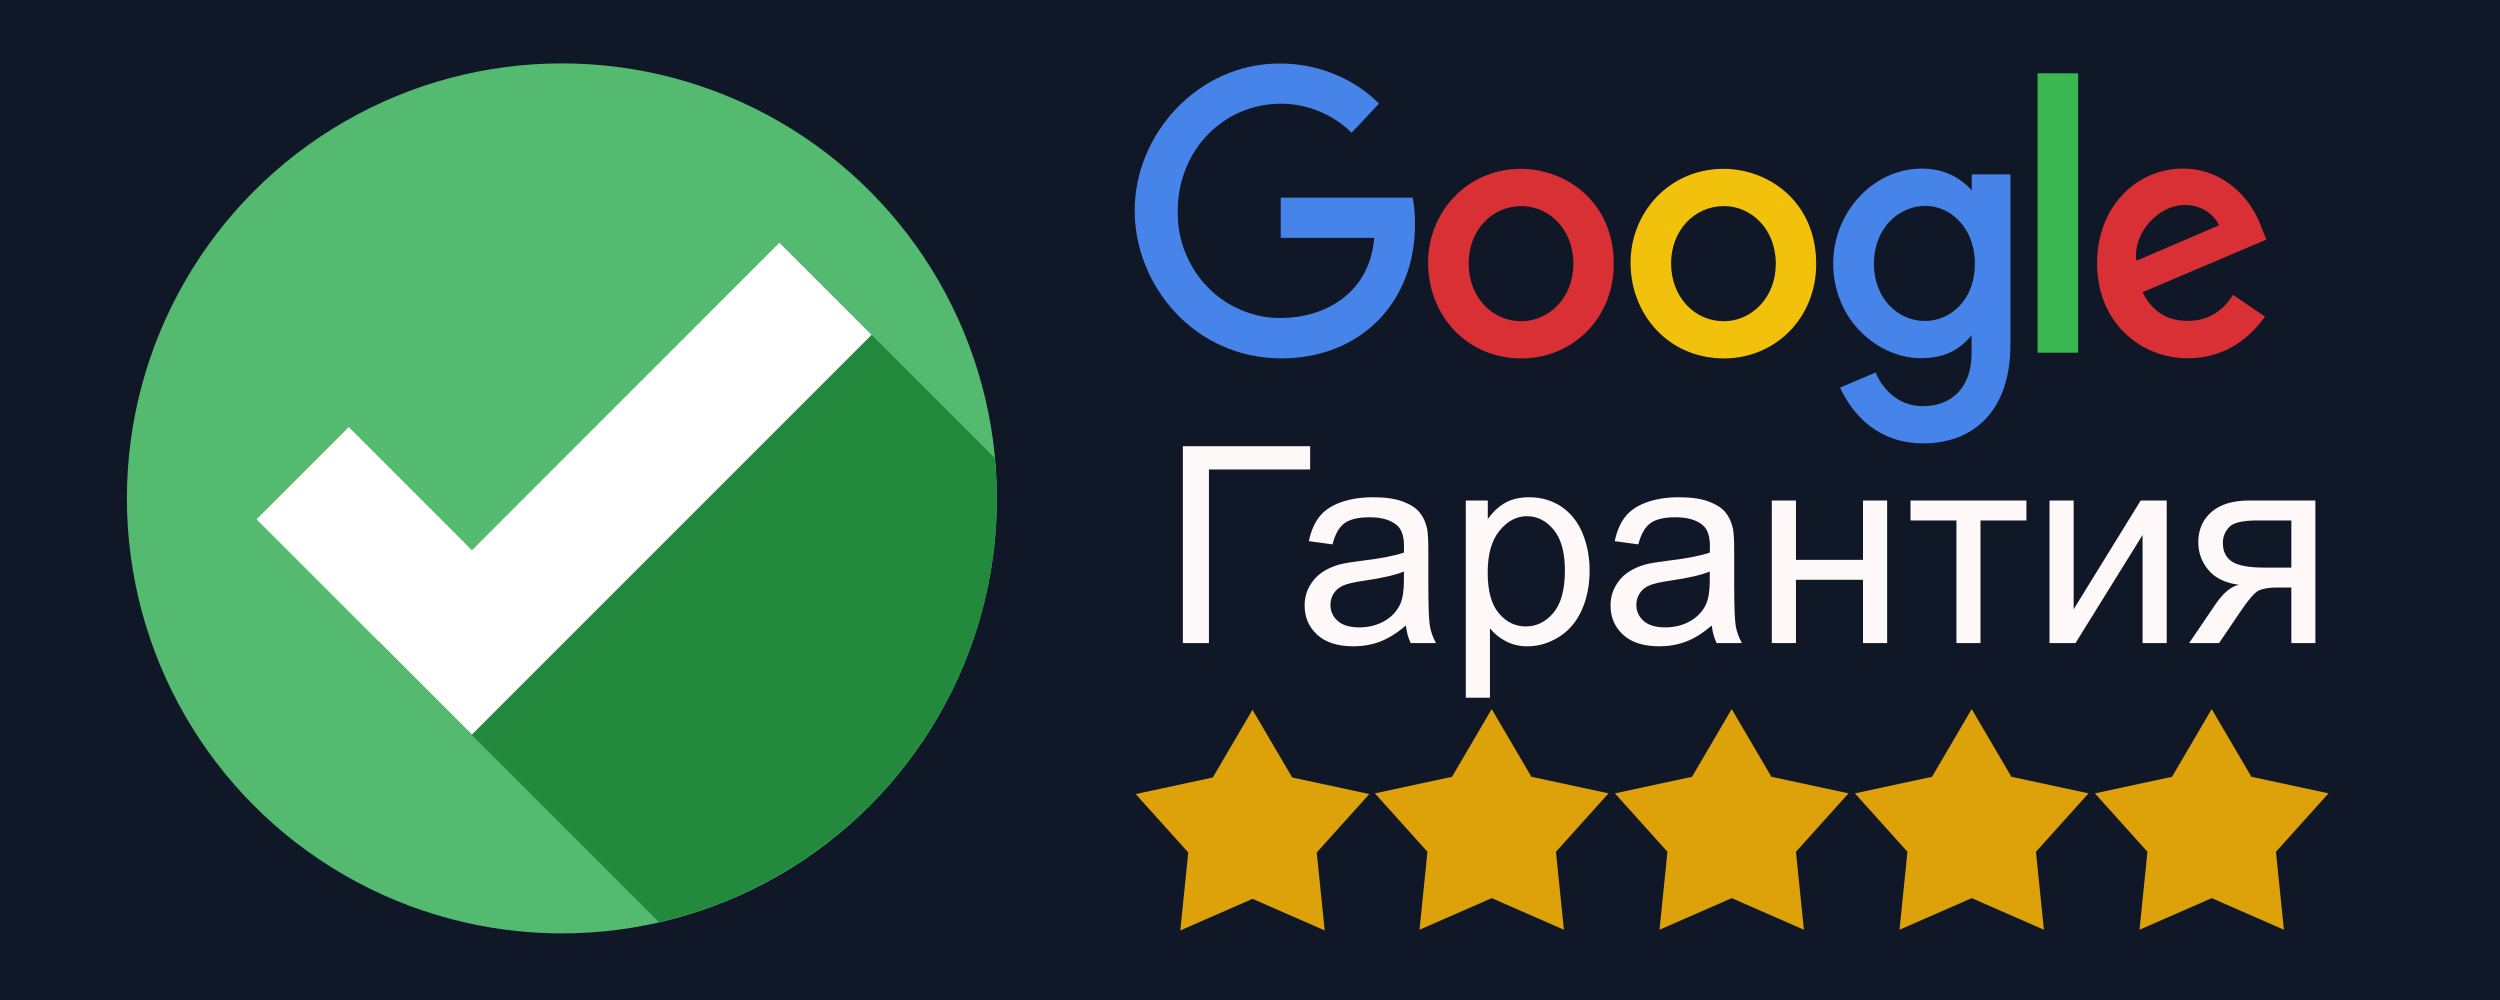
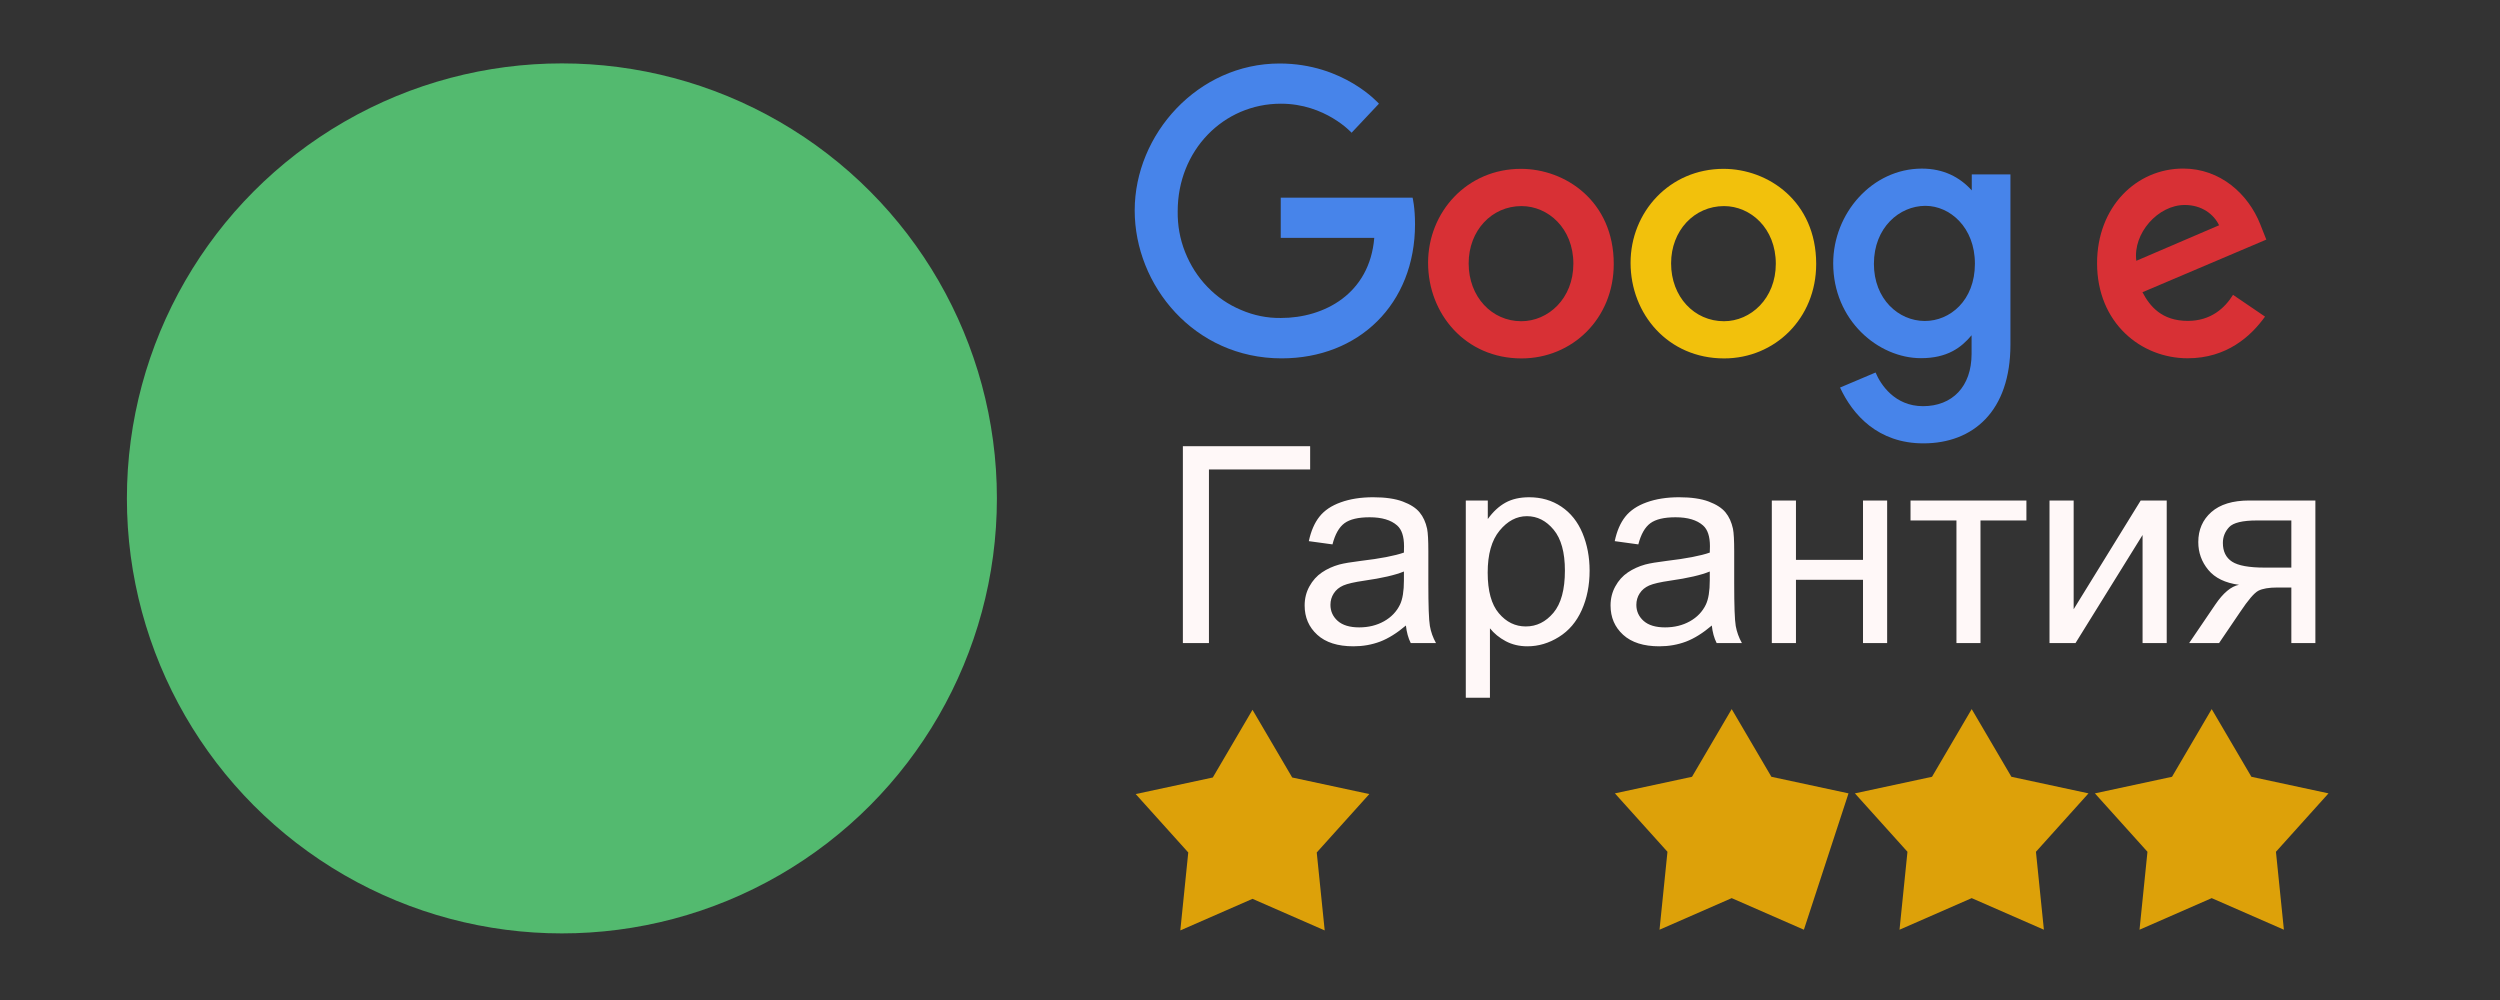
<svg xmlns="http://www.w3.org/2000/svg" version="1.1" width="250" height="100" viewBox="0 0 250 100" xml:space="preserve">
  <rect x="0" y="0" width="250" height="100" fill="#333333" stroke="none" />
  <desc>Created with Fabric.js 5.2.4</desc>
  <defs>
</defs>
  <rect x="0" y="0" width="100%" height="100%" fill="transparent" />
  <g transform="matrix(1 0 0 1 125 50)" id="7916e56a-fce7-46fe-a6ba-406033840fe4">
-     <rect style="stroke: none; stroke-width: 1; stroke-dasharray: none; stroke-linecap: butt; stroke-dashoffset: 0; stroke-linejoin: miter; stroke-miterlimit: 4; fill: rgb(16,24,40); fill-rule: nonzero; opacity: 1;" vector-effect="non-scaling-stroke" x="-125" y="-50" rx="0" ry="0" width="250" height="100" />
-   </g>
+     </g>
  <g transform="matrix(Infinity NaN NaN Infinity 0 0)" id="cc67f38d-22ea-4d05-9a2b-bb022f507148">
</g>
  <g transform="matrix(4.35 0 0 4.35 56.19 49.84)">
    <g style="" vector-effect="non-scaling-stroke">
      <g transform="matrix(1 0 0 1 0 0)">
        <circle style="stroke: none; stroke-width: 1; stroke-dasharray: none; stroke-linecap: butt; stroke-dashoffset: 0; stroke-linejoin: miter; stroke-miterlimit: 4; fill: rgb(83,186,111); fill-rule: nonzero; opacity: 1;" vector-effect="non-scaling-stroke" cx="0" cy="0" r="10" />
      </g>
      <g transform="matrix(1 0 0 1 2.9 1.93)">
-         <path style="stroke: none; stroke-width: 1; stroke-dasharray: none; stroke-linecap: butt; stroke-dashoffset: 0; stroke-linejoin: miter; stroke-miterlimit: 4; fill: rgb(35,137,60); fill-rule: nonzero; opacity: 1;" vector-effect="non-scaling-stroke" transform=" translate(-14.9, -13.93)" d="M 21.95 11.07 L 17 6.12 L 7.8 15.31 L 14.23 21.74 C 18.68 20.72 22 16.75 22 12 C 22 11.69 21.98 11.38 21.95 11.07 z" stroke-linecap="round" />
-       </g>
+         </g>
      <g transform="matrix(1 0 0 1 0.05 -0.23)">
-         <polygon style="stroke: none; stroke-width: 1; stroke-dasharray: none; stroke-linecap: butt; stroke-dashoffset: 0; stroke-linejoin: miter; stroke-miterlimit: 4; fill: rgb(255,255,255); fill-rule: nonzero; opacity: 1;" vector-effect="non-scaling-stroke" points="4.95,-5.65 -2.12,1.42 -4.95,-1.41 -7.07,0.71 -2.12,5.66 7.07,-3.53 " />
-       </g>
+         </g>
    </g>
  </g>
  <g transform="matrix(1.43 0 0 1.43 170.05 25.35)">
    <g style="" vector-effect="non-scaling-stroke">
      <g transform="matrix(3.33 0 0 3.33 -29.75 -2.98)" clip-path="url(#CLIPPATH_7)">
        <clipPath id="CLIPPATH_7">
          <path transform="matrix(1 0 0 1 0.26 0.1) translate(-6.69, -13.8)" id="id1" d="M 3.387 10.598 L 10 10.598 L 10 17 L 3.387 17 Z M 3.387 10.598" stroke-linecap="round" />
        </clipPath>
        <path style="stroke: none; stroke-width: 1; stroke-dasharray: none; stroke-linecap: butt; stroke-dashoffset: 0; stroke-linejoin: miter; stroke-miterlimit: 4; fill: rgb(71,132,234); fill-rule: nonzero; opacity: 1;" vector-effect="non-scaling-stroke" transform=" translate(-6.44, -13.7)" d="M 9.328 13.422 L 6.559 13.422 L 6.559 14.266 L 8.523 14.266 C 8.426 15.445 7.469 15.949 6.562 15.949 C 6.273 15.953 5.992 15.895 5.727 15.781 C 5.457 15.668 5.223 15.508 5.02 15.297 C 4.816 15.086 4.66 14.84 4.551 14.566 C 4.441 14.289 4.391 14.004 4.395 13.707 C 4.395 12.43 5.355 11.449 6.562 11.449 C 7.496 11.449 8.047 12.059 8.047 12.059 L 8.621 11.449 C 8.621 11.449 7.883 10.605 6.535 10.605 C 4.82 10.605 3.492 12.09 3.492 13.691 C 3.492 15.262 4.738 16.797 6.578 16.797 C 8.195 16.797 9.379 15.66 9.379 13.98 C 9.379 13.625 9.328 13.422 9.328 13.422 Z M 9.328 13.422" stroke-linecap="round" />
      </g>
      <g transform="matrix(3.33 0 0 3.33 -12.55 0.7)">
        <path style="stroke: none; stroke-width: 1; stroke-dasharray: none; stroke-linecap: butt; stroke-dashoffset: 0; stroke-linejoin: miter; stroke-miterlimit: 4; fill: rgb(216,48,53); fill-rule: nonzero; opacity: 1;" vector-effect="non-scaling-stroke" transform=" translate(-11.6, -14.8)" d="M 11.598 12.812 C 10.461 12.812 9.648 13.723 9.648 14.785 C 9.648 15.863 10.438 16.793 11.609 16.793 C 12.676 16.793 13.547 15.957 13.547 14.809 C 13.547 13.492 12.531 12.812 11.598 12.812 Z M 11.609 13.594 C 12.168 13.594 12.699 14.059 12.699 14.805 C 12.699 15.535 12.172 16.012 11.605 16.012 C 10.988 16.012 10.5 15.5 10.5 14.797 C 10.5 14.109 10.984 13.594 11.609 13.594 Z M 11.609 13.594" stroke-linecap="round" />
      </g>
      <g transform="matrix(3.33 0 0 3.33 1.6 0.7)">
        <path style="stroke: none; stroke-width: 1; stroke-dasharray: none; stroke-linecap: butt; stroke-dashoffset: 0; stroke-linejoin: miter; stroke-miterlimit: 4; fill: rgb(242,193,12); fill-rule: nonzero; opacity: 1;" vector-effect="non-scaling-stroke" transform=" translate(-15.84, -14.8)" d="M 15.844 12.812 C 14.707 12.812 13.891 13.723 13.891 14.785 C 13.891 15.863 14.68 16.793 15.855 16.793 C 16.918 16.793 17.789 15.957 17.789 14.809 C 17.789 13.492 16.777 12.812 15.844 12.812 Z M 15.852 13.594 C 16.41 13.594 16.941 14.059 16.941 14.805 C 16.941 15.535 16.414 16.012 15.852 16.012 C 15.23 16.012 14.742 15.5 14.742 14.797 C 14.742 14.109 15.227 13.594 15.855 13.594 Z M 15.852 13.594" stroke-linecap="round" />
      </g>
      <g transform="matrix(3.33 0 0 3.33 15.47 3.68)" clip-path="url(#CLIPPATH_8)">
        <clipPath id="CLIPPATH_8">
          <path transform="matrix(1 0 0 1 0 -0.41) translate(-20, -15.29)" id="id2" d="M 18 12 L 22 12 L 22 18.582 L 18 18.582 Z M 18 12" stroke-linecap="round" />
        </clipPath>
        <path style="stroke: none; stroke-width: 1; stroke-dasharray: none; stroke-linecap: butt; stroke-dashoffset: 0; stroke-linejoin: miter; stroke-miterlimit: 4; fill: rgb(71,132,234); fill-rule: nonzero; opacity: 1;" vector-effect="non-scaling-stroke" transform=" translate(-20, -15.7)" d="M 20.004 12.812 C 18.961 12.812 18.141 13.75 18.141 14.801 C 18.141 16 19.09 16.793 19.984 16.793 C 20.539 16.793 20.832 16.57 21.047 16.312 L 21.047 16.703 C 21.047 17.391 20.641 17.801 20.027 17.801 C 19.434 17.801 19.137 17.348 19.031 17.094 L 18.285 17.41 C 18.551 17.984 19.082 18.582 20.035 18.582 C 21.074 18.582 21.863 17.914 21.863 16.508 L 21.863 12.934 L 21.051 12.934 L 21.051 13.27 C 20.801 12.992 20.457 12.812 20.004 12.812 Z M 20.078 13.594 C 20.59 13.594 21.117 14.043 21.117 14.809 C 21.117 15.582 20.594 16.012 20.066 16.012 C 19.512 16.012 18.996 15.551 18.996 14.812 C 18.996 14.051 19.531 13.594 20.078 13.594 Z M 20.078 13.594" stroke-linecap="round" />
      </g>
      <g transform="matrix(3.33 0 0 3.33 33.64 0.69)" clip-path="url(#CLIPPATH_9)">
        <clipPath id="CLIPPATH_9">
          <path transform="matrix(1 0 0 1 -0.28 -0.3) translate(-25.17, -14.5)" id="id3" d="M 23 12 L 27.34 12 L 27.34 17 L 23 17 Z M 23 12" stroke-linecap="round" />
        </clipPath>
        <path style="stroke: none; stroke-width: 1; stroke-dasharray: none; stroke-linecap: butt; stroke-dashoffset: 0; stroke-linejoin: miter; stroke-miterlimit: 4; fill: rgb(216,48,53); fill-rule: nonzero; opacity: 1;" vector-effect="non-scaling-stroke" transform=" translate(-25.45, -14.8)" d="M 25.484 12.809 C 24.5 12.809 23.676 13.613 23.676 14.797 C 23.676 16.051 24.598 16.793 25.578 16.793 C 26.398 16.793 26.906 16.332 27.203 15.918 L 26.531 15.461 C 26.359 15.738 26.066 16.008 25.582 16.008 C 25.035 16.008 24.785 15.703 24.629 15.406 L 27.23 14.301 L 27.102 13.977 C 26.848 13.34 26.262 12.809 25.484 12.809 Z M 25.52 13.574 C 25.875 13.574 26.129 13.77 26.238 14 L 24.5 14.746 C 24.426 14.168 24.957 13.574 25.516 13.574 Z M 25.52 13.574" stroke-linecap="round" />
      </g>
      <g transform="matrix(3.33 0 0 3.33 24.99 -2.84)" clip-path="url(#CLIPPATH_10)">
        <clipPath id="CLIPPATH_10">
          <path transform="matrix(1 0 0 1 0.14 0.06) translate(-23, -13.8)" id="id4" d="M 22 10.598 L 24 10.598 L 24 17 L 22 17 Z M 22 10.598" stroke-linecap="round" />
        </clipPath>
-         <path style="stroke: none; stroke-width: 1; stroke-dasharray: none; stroke-linecap: butt; stroke-dashoffset: 0; stroke-linejoin: miter; stroke-miterlimit: 4; fill: rgb(58,183,81); fill-rule: nonzero; opacity: 1;" vector-effect="non-scaling-stroke" transform=" translate(-22.86, -13.74)" d="M 22.434 16.676 L 23.285 16.676 L 23.285 10.809 L 22.434 10.809 Z M 22.434 16.676" stroke-linecap="round" />
      </g>
    </g>
  </g>
  <g transform="matrix(0.55 0 0 0.55 174.91 57.2)" id="6dfa358a-1155-429d-a53a-f744fa774e2e">
    <path style="stroke: rgb(0,0,0); stroke-width: 0; stroke-dasharray: none; stroke-linecap: butt; stroke-dashoffset: 0; stroke-linejoin: miter; stroke-miterlimit: 4; fill: rgb(255,248,248); fill-rule: nonzero; opacity: 1;" vector-effect="non-scaling-stroke" transform=" translate(-102.95, -32.34)" d="M 0 9.47 L 23.14 9.47 L 23.14 13.7 L 4.74 13.7 L 4.74 45.26 L 0 45.26 L 0 9.47 Z M 40.55 42.07 Q 38.11 44.14 35.85 45 Q 33.59 45.85 31.01 45.85 Q 26.73 45.85 24.44 43.76 Q 22.14 41.67 22.14 38.43 Q 22.14 36.52 23.01 34.95 Q 23.88 33.37 25.28 32.42 Q 26.68 31.47 28.44 30.98 Q 29.74 30.64 32.35 30.32 Q 37.67 29.69 40.19 28.81 Q 40.21 27.91 40.21 27.66 Q 40.21 24.98 38.96 23.88 Q 37.28 22.39 33.96 22.39 Q 30.86 22.39 29.38 23.47 Q 27.91 24.56 27.2 27.32 L 22.9 26.73 Q 23.49 23.97 24.83 22.28 Q 26.17 20.58 28.71 19.67 Q 31.25 18.75 34.59 18.75 Q 37.92 18.75 39.99 19.53 Q 42.07 20.31 43.04 21.5 Q 44.02 22.68 44.41 24.49 Q 44.63 25.61 44.63 28.54 L 44.63 34.4 Q 44.63 40.53 44.91 42.15 Q 45.19 43.77 46.02 45.26 L 41.43 45.26 Q 40.75 43.9 40.55 42.07 M 40.19 32.25 Q 37.79 33.23 33.01 33.91 Q 30.3 34.3 29.17 34.79 Q 28.05 35.28 27.44 36.22 Q 26.83 37.16 26.83 38.31 Q 26.83 40.06 28.16 41.24 Q 29.49 42.41 32.06 42.41 Q 34.59 42.41 36.57 41.3 Q 38.55 40.19 39.48 38.26 Q 40.19 36.77 40.19 33.86 L 40.19 32.25 Z M 51.44 55.2 L 51.44 19.34 L 55.44 19.34 L 55.44 22.71 Q 56.86 20.73 58.64 19.74 Q 60.42 18.75 62.96 18.75 Q 66.28 18.75 68.82 20.46 Q 71.36 22.17 72.66 25.28 Q 73.95 28.39 73.95 32.1 Q 73.95 36.08 72.52 39.27 Q 71.09 42.46 68.37 44.15 Q 65.65 45.85 62.65 45.85 Q 60.45 45.85 58.7 44.92 Q 56.96 43.99 55.83 42.58 L 55.83 55.2 L 51.44 55.2 M 55.42 32.45 Q 55.42 37.45 57.45 39.84 Q 59.47 42.24 62.35 42.24 Q 65.28 42.24 67.37 39.76 Q 69.46 37.28 69.46 32.08 Q 69.46 27.12 67.42 24.66 Q 65.38 22.19 62.55 22.19 Q 59.74 22.19 57.58 24.82 Q 55.42 27.44 55.42 32.45 Z M 96.17 42.07 Q 93.73 44.14 91.47 45 Q 89.21 45.85 86.62 45.85 Q 82.35 45.85 80.05 43.76 Q 77.76 41.67 77.76 38.43 Q 77.76 36.52 78.63 34.95 Q 79.49 33.37 80.9 32.42 Q 82.3 31.47 84.06 30.98 Q 85.35 30.64 87.96 30.32 Q 93.29 29.69 95.8 28.81 Q 95.83 27.91 95.83 27.66 Q 95.83 24.98 94.58 23.88 Q 92.9 22.39 89.58 22.39 Q 86.47 22.39 85 23.47 Q 83.52 24.56 82.81 27.32 L 78.52 26.73 Q 79.1 23.97 80.44 22.28 Q 81.79 20.58 84.33 19.67 Q 86.87 18.75 90.21 18.75 Q 93.53 18.75 95.61 19.53 Q 97.68 20.31 98.66 21.5 Q 99.63 22.68 100.02 24.49 Q 100.24 25.61 100.24 28.54 L 100.24 34.4 Q 100.24 40.53 100.52 42.15 Q 100.81 43.77 101.64 45.26 L 97.05 45.26 Q 96.36 43.9 96.17 42.07 M 95.8 32.25 Q 93.41 33.23 88.62 33.91 Q 85.91 34.3 84.79 34.79 Q 83.67 35.28 83.06 36.22 Q 82.45 37.16 82.45 38.31 Q 82.45 40.06 83.78 41.24 Q 85.11 42.41 87.67 42.41 Q 90.21 42.41 92.19 41.3 Q 94.17 40.19 95.09 38.26 Q 95.8 36.77 95.8 33.86 L 95.8 32.25 Z M 107.08 19.34 L 111.47 19.34 L 111.47 30.13 L 123.66 30.13 L 123.66 19.34 L 128.05 19.34 L 128.05 45.26 L 123.66 45.26 L 123.66 33.76 L 111.47 33.76 L 111.47 45.26 L 107.08 45.26 L 107.08 19.34 Z M 132.3 19.34 L 153.37 19.34 L 153.37 22.97 L 145.02 22.97 L 145.02 45.26 L 140.65 45.26 L 140.65 22.97 L 132.3 22.97 L 132.3 19.34 Z M 157.57 19.34 L 161.96 19.34 L 161.96 39.11 L 174.15 19.34 L 178.88 19.34 L 178.88 45.26 L 174.49 45.26 L 174.49 25.61 L 162.3 45.26 L 157.57 45.26 L 157.57 19.34 Z M 205.91 19.34 L 205.91 45.26 L 201.54 45.26 L 201.54 35.16 L 199 35.16 Q 196.68 35.16 195.54 35.75 Q 194.41 36.35 192.24 39.6 L 188.4 45.26 L 182.96 45.26 L 187.7 38.28 Q 189.87 35.08 192.02 34.67 Q 188.26 34.16 186.44 31.96 Q 184.62 29.76 184.62 26.9 Q 184.62 23.54 187 21.44 Q 189.38 19.34 193.9 19.34 L 205.91 19.34 M 201.54 22.97 L 195.29 22.97 Q 191.36 22.97 190.22 24.19 Q 189.09 25.42 189.09 27.05 Q 189.09 29.37 190.76 30.46 Q 192.43 31.54 196.68 31.54 L 201.54 31.54 L 201.54 22.97 Z" stroke-linecap="round" />
  </g>
  <g transform="matrix(0.73 0 0 0.73 125.25 82.01)" id="7848156b-642c-42b8-810d-633c8a621a04">
    <path style="stroke: rgb(0,0,0); stroke-width: 0; stroke-dasharray: none; stroke-linecap: butt; stroke-dashoffset: 0; stroke-linejoin: miter; stroke-miterlimit: 4; fill: rgb(221,161,9); fill-rule: nonzero; opacity: 1;" vector-effect="non-scaling-stroke" transform=" translate(-16, -15.11)" d="M 16 0 L 21.439 9.273 L 32.001 11.544 L 24.8 19.546 L 25.889 30.222 L 16 25.895 L 6.112 30.222 L 7.2 19.546 L 0 11.544 L 10.562 9.273 L 16 0 Z" stroke-linecap="round" />
  </g>
  <g transform="matrix(0.73 0 0 0.73 149.17 81.94)">
-     <path style="stroke: rgb(0,0,0); stroke-width: 0; stroke-dasharray: none; stroke-linecap: butt; stroke-dashoffset: 0; stroke-linejoin: miter; stroke-miterlimit: 4; fill: rgb(221,161,9); fill-rule: nonzero; opacity: 1;" vector-effect="non-scaling-stroke" transform=" translate(-16, -15.11)" d="M 16 0 L 21.439 9.273 L 32.001 11.544 L 24.8 19.546 L 25.889 30.222 L 16 25.895 L 6.112 30.222 L 7.2 19.546 L 0 11.544 L 10.562 9.273 L 16 0 Z" stroke-linecap="round" />
-   </g>
+     </g>
  <g transform="matrix(0.73 0 0 0.73 173.17 81.94)">
-     <path style="stroke: rgb(0,0,0); stroke-width: 0; stroke-dasharray: none; stroke-linecap: butt; stroke-dashoffset: 0; stroke-linejoin: miter; stroke-miterlimit: 4; fill: rgb(221,161,9); fill-rule: nonzero; opacity: 1;" vector-effect="non-scaling-stroke" transform=" translate(-16, -15.11)" d="M 16 0 L 21.439 9.273 L 32.001 11.544 L 24.8 19.546 L 25.889 30.222 L 16 25.895 L 6.112 30.222 L 7.2 19.546 L 0 11.544 L 10.562 9.273 L 16 0 Z" stroke-linecap="round" />
+     <path style="stroke: rgb(0,0,0); stroke-width: 0; stroke-dasharray: none; stroke-linecap: butt; stroke-dashoffset: 0; stroke-linejoin: miter; stroke-miterlimit: 4; fill: rgb(221,161,9); fill-rule: nonzero; opacity: 1;" vector-effect="non-scaling-stroke" transform=" translate(-16, -15.11)" d="M 16 0 L 21.439 9.273 L 32.001 11.544 L 25.889 30.222 L 16 25.895 L 6.112 30.222 L 7.2 19.546 L 0 11.544 L 10.562 9.273 L 16 0 Z" stroke-linecap="round" />
  </g>
  <g transform="matrix(0.73 0 0 0.73 197.17 81.94)">
    <path style="stroke: rgb(0,0,0); stroke-width: 0; stroke-dasharray: none; stroke-linecap: butt; stroke-dashoffset: 0; stroke-linejoin: miter; stroke-miterlimit: 4; fill: rgb(221,161,9); fill-rule: nonzero; opacity: 1;" vector-effect="non-scaling-stroke" transform=" translate(-16, -15.11)" d="M 16 0 L 21.439 9.273 L 32.001 11.544 L 24.8 19.546 L 25.889 30.222 L 16 25.895 L 6.112 30.222 L 7.2 19.546 L 0 11.544 L 10.562 9.273 L 16 0 Z" stroke-linecap="round" />
  </g>
  <g transform="matrix(0.73 0 0 0.73 221.17 81.94)">
    <path style="stroke: rgb(0,0,0); stroke-width: 0; stroke-dasharray: none; stroke-linecap: butt; stroke-dashoffset: 0; stroke-linejoin: miter; stroke-miterlimit: 4; fill: rgb(221,161,9); fill-rule: nonzero; opacity: 1;" vector-effect="non-scaling-stroke" transform=" translate(-16, -15.11)" d="M 16 0 L 21.439 9.273 L 32.001 11.544 L 24.8 19.546 L 25.889 30.222 L 16 25.895 L 6.112 30.222 L 7.2 19.546 L 0 11.544 L 10.562 9.273 L 16 0 Z" stroke-linecap="round" />
  </g>
</svg>